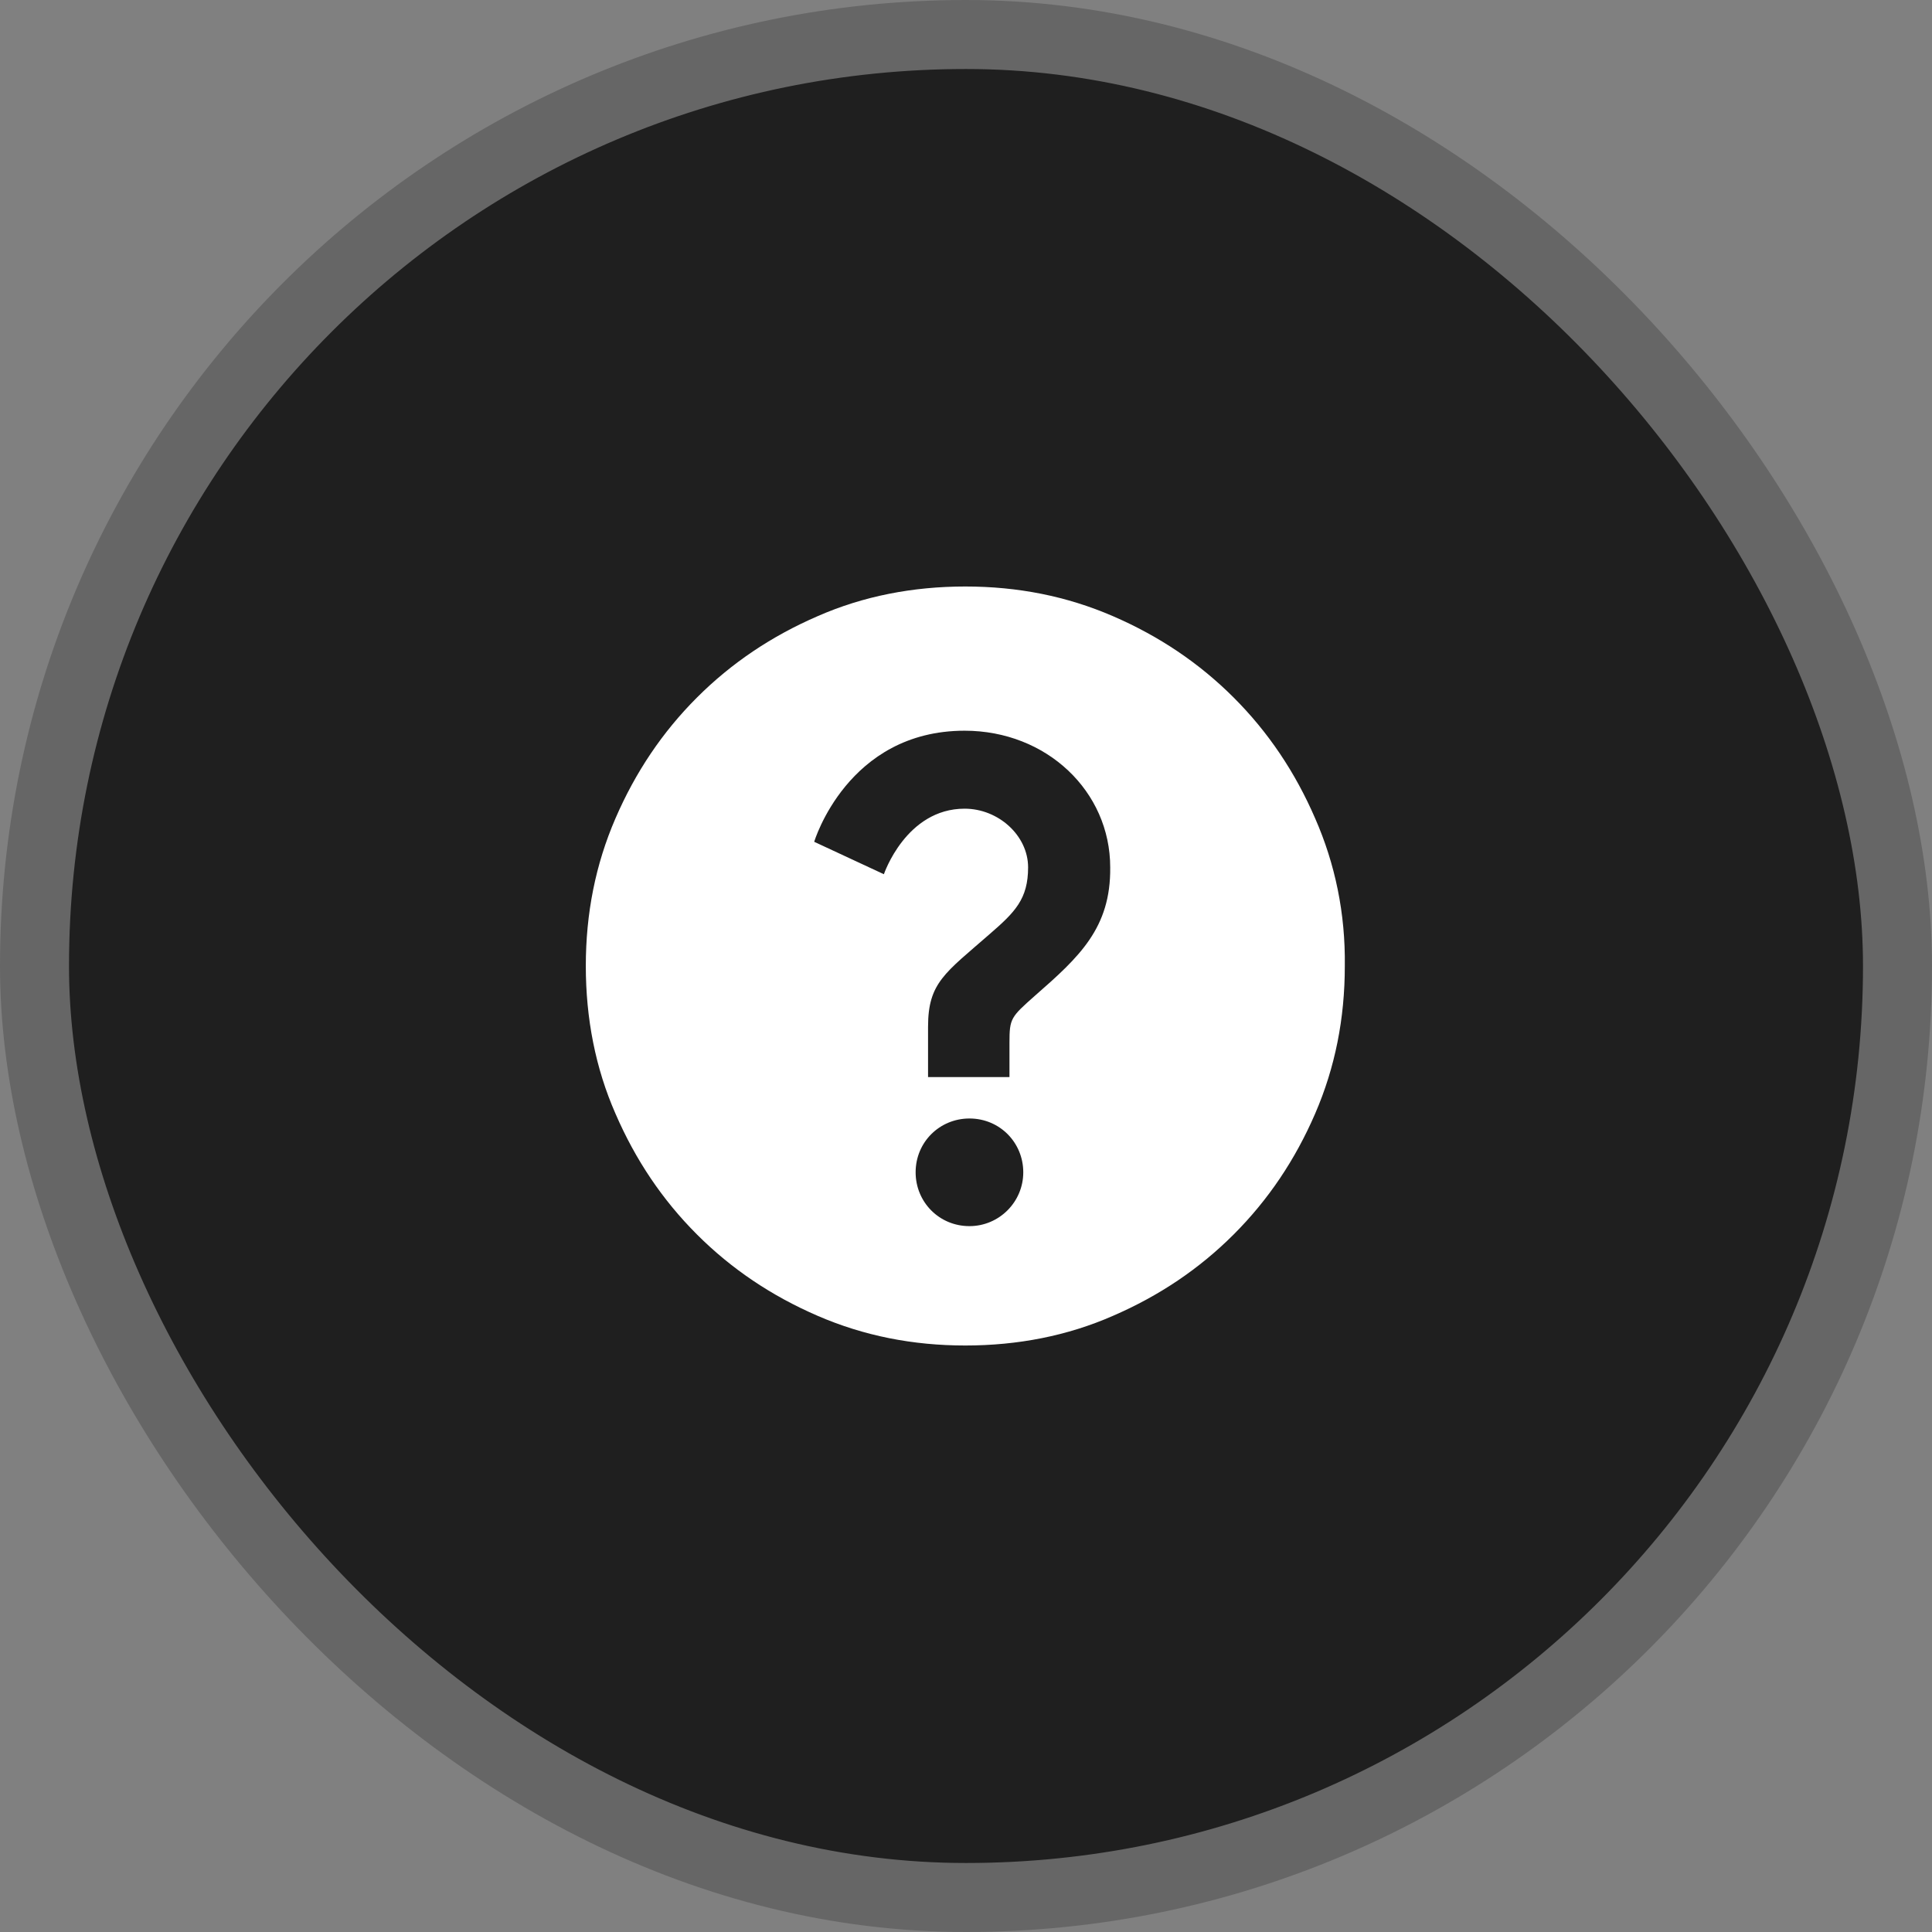
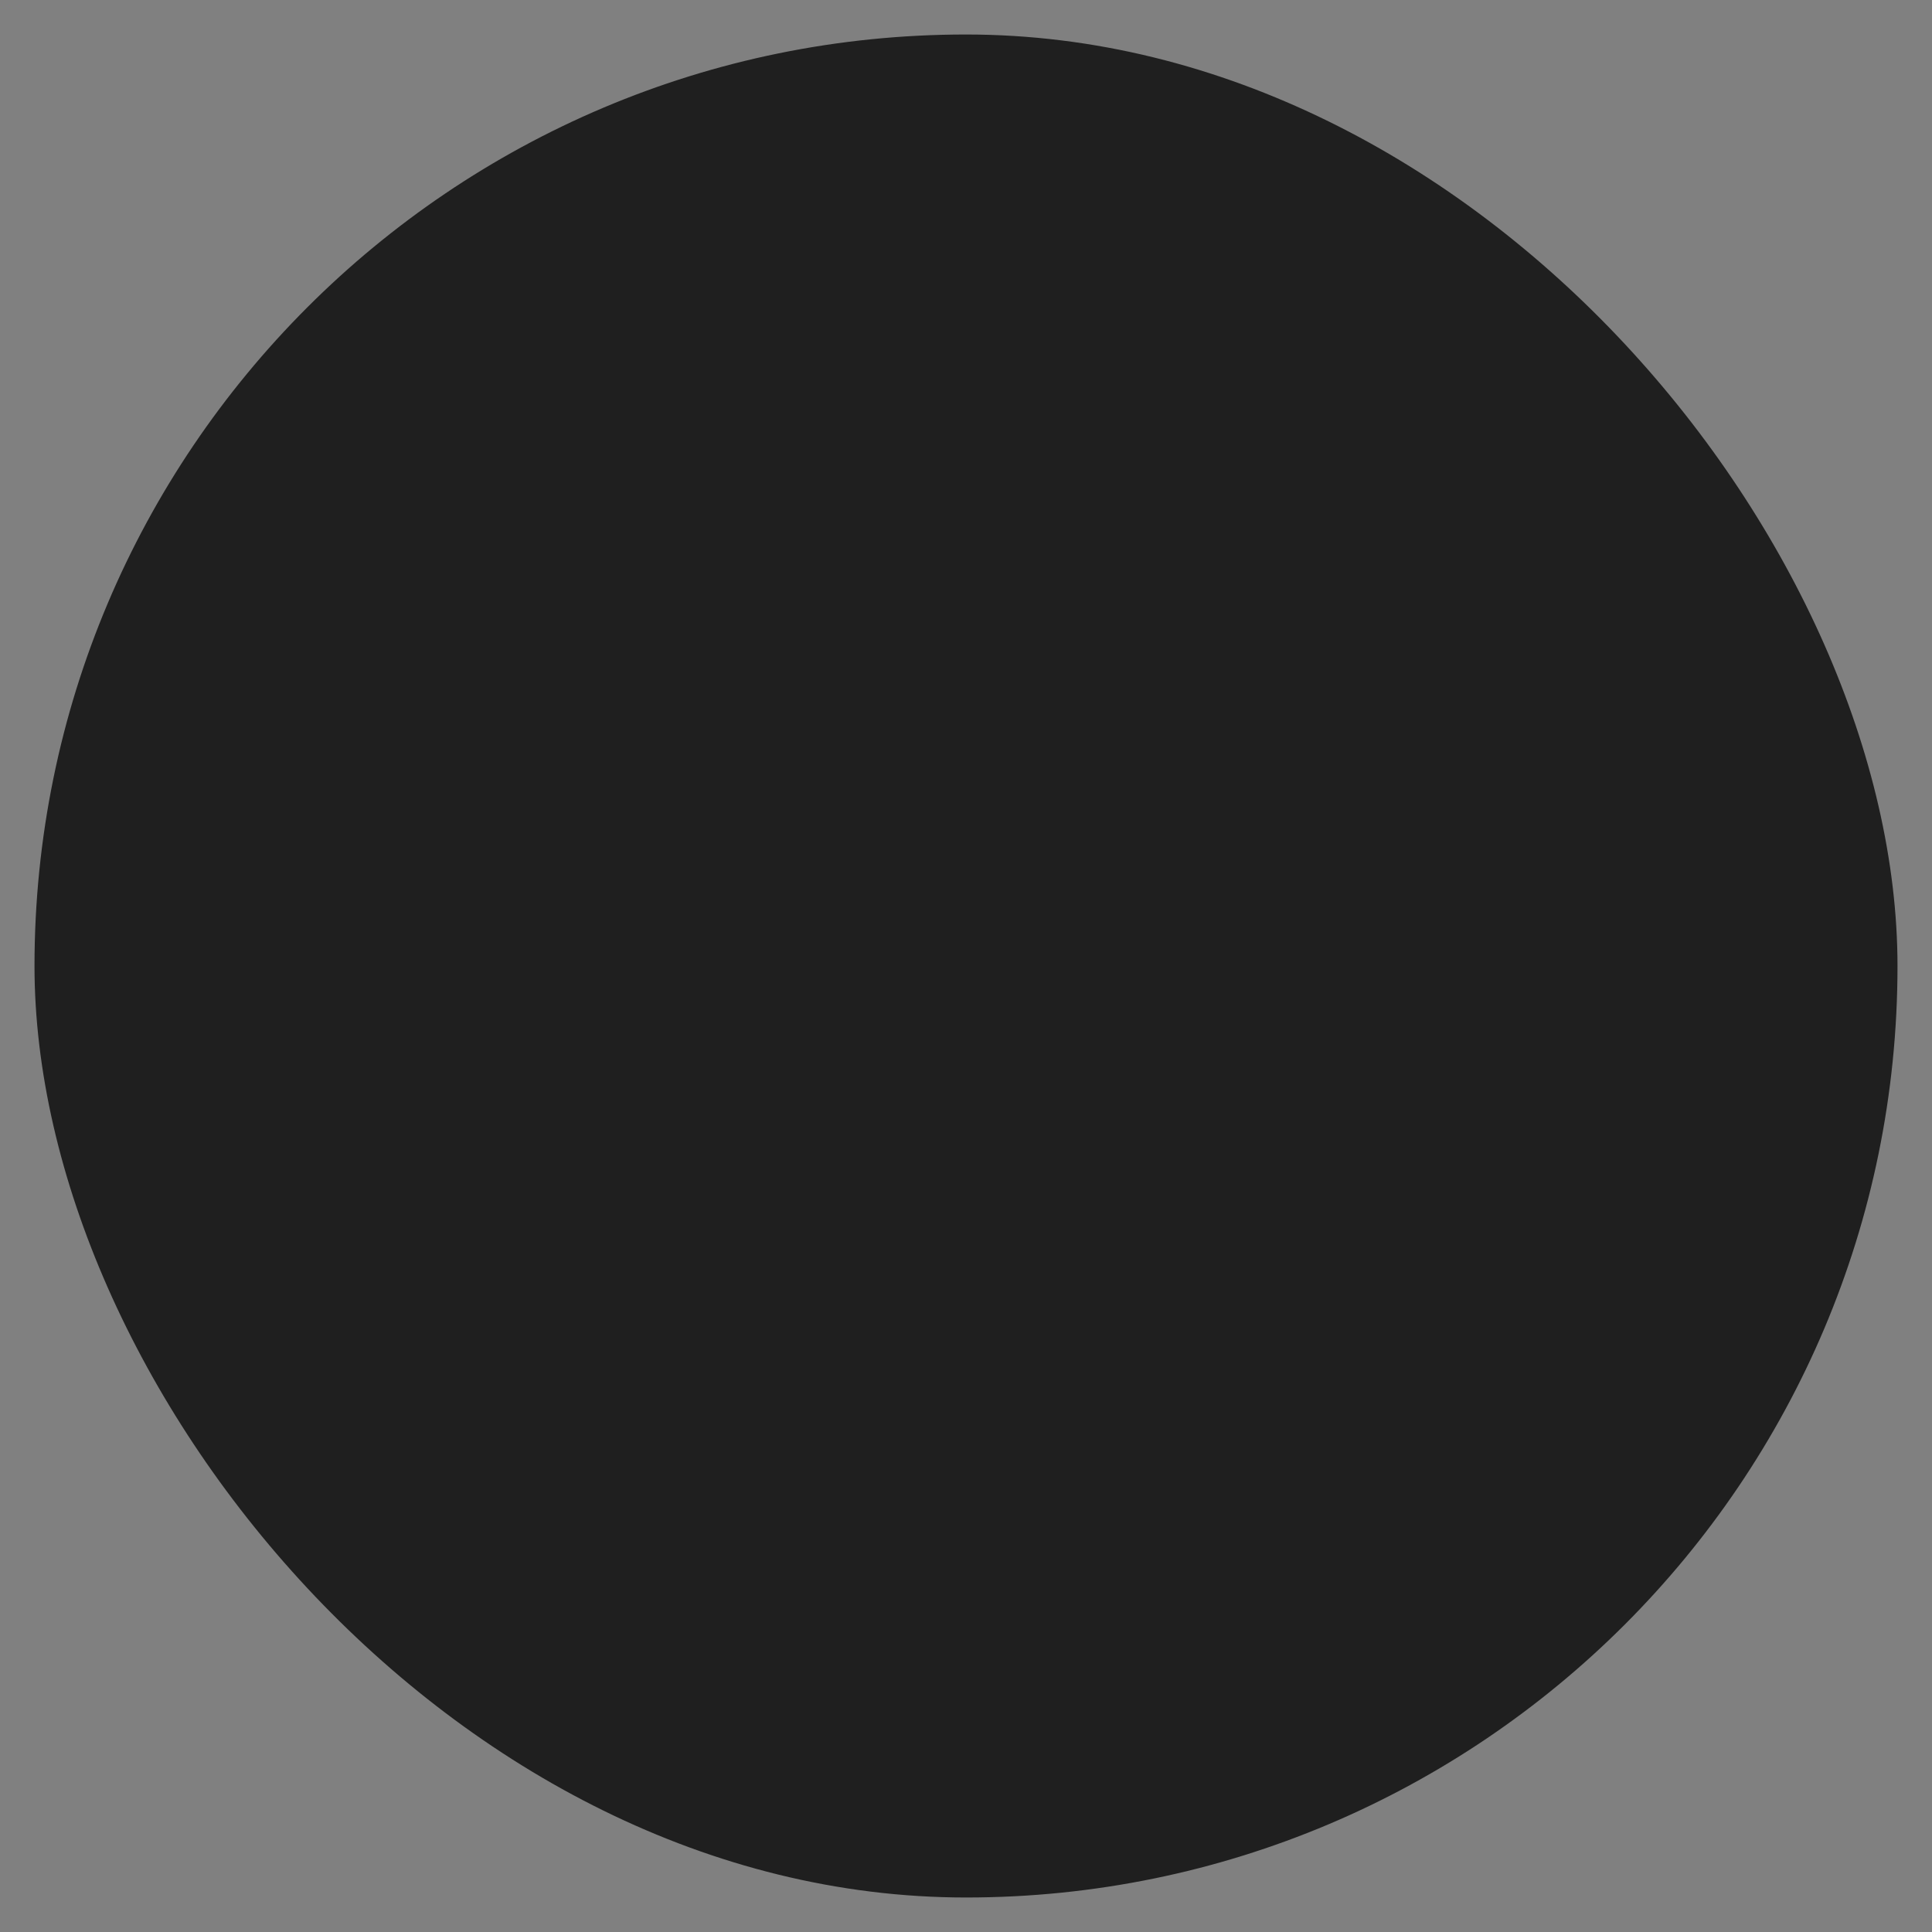
<svg xmlns="http://www.w3.org/2000/svg" width="28" height="28" viewBox="0 0 28 28" fill="none">
  <rect x="0" y="0" width="28" height="28" fill="#808080" stroke="none" />
  <rect x="0.5" y="0.5" width="27" height="27" rx="13.5" fill="#1F1F1F" />
-   <rect x="0.5" y="0.5" width="27" height="27" rx="13.5" stroke="#666666" />
-   <path d="M19.06 11.86C18.77 11.19 18.38 10.61 17.88 10.11C17.38 9.61 16.8 9.22 16.13 8.93C15.46 8.64 14.75 8.5 13.99 8.5C13.23 8.5 12.51 8.64 11.85 8.93C11.18 9.22 10.6 9.61 10.1 10.11C9.6 10.61 9.21 11.19 8.92 11.86C8.63 12.53 8.49 13.24 8.49 14C8.49 14.76 8.63 15.48 8.92 16.14C9.21 16.81 9.6 17.39 10.1 17.89C10.6 18.39 11.18 18.78 11.85 19.07C12.52 19.36 13.23 19.5 13.99 19.5C14.75 19.5 15.47 19.36 16.13 19.07C16.8 18.78 17.38 18.39 17.88 17.89C18.38 17.39 18.77 16.81 19.06 16.14C19.35 15.47 19.49 14.76 19.49 14C19.5 13.24 19.35 12.52 19.06 11.86ZM14.05 17.77C13.61 17.77 13.27 17.42 13.27 16.99C13.27 16.55 13.62 16.21 14.05 16.21C14.49 16.21 14.83 16.56 14.83 16.99C14.83 17.42 14.48 17.77 14.05 17.77ZM15 14.43C14.65 14.74 14.63 14.76 14.63 15.11V15.61H13.45V14.88C13.45 14.24 13.7 14.1 14.34 13.54C14.71 13.22 14.9 13.03 14.9 12.57C14.9 12.11 14.47 11.72 13.98 11.72C13.13 11.72 12.81 12.67 12.81 12.67L11.8 12.2C11.8 12.2 12.28 10.59 13.98 10.59C15.17 10.59 16.09 11.47 16.09 12.57C16.1 13.45 15.64 13.87 15 14.43Z" fill="white" />
</svg>